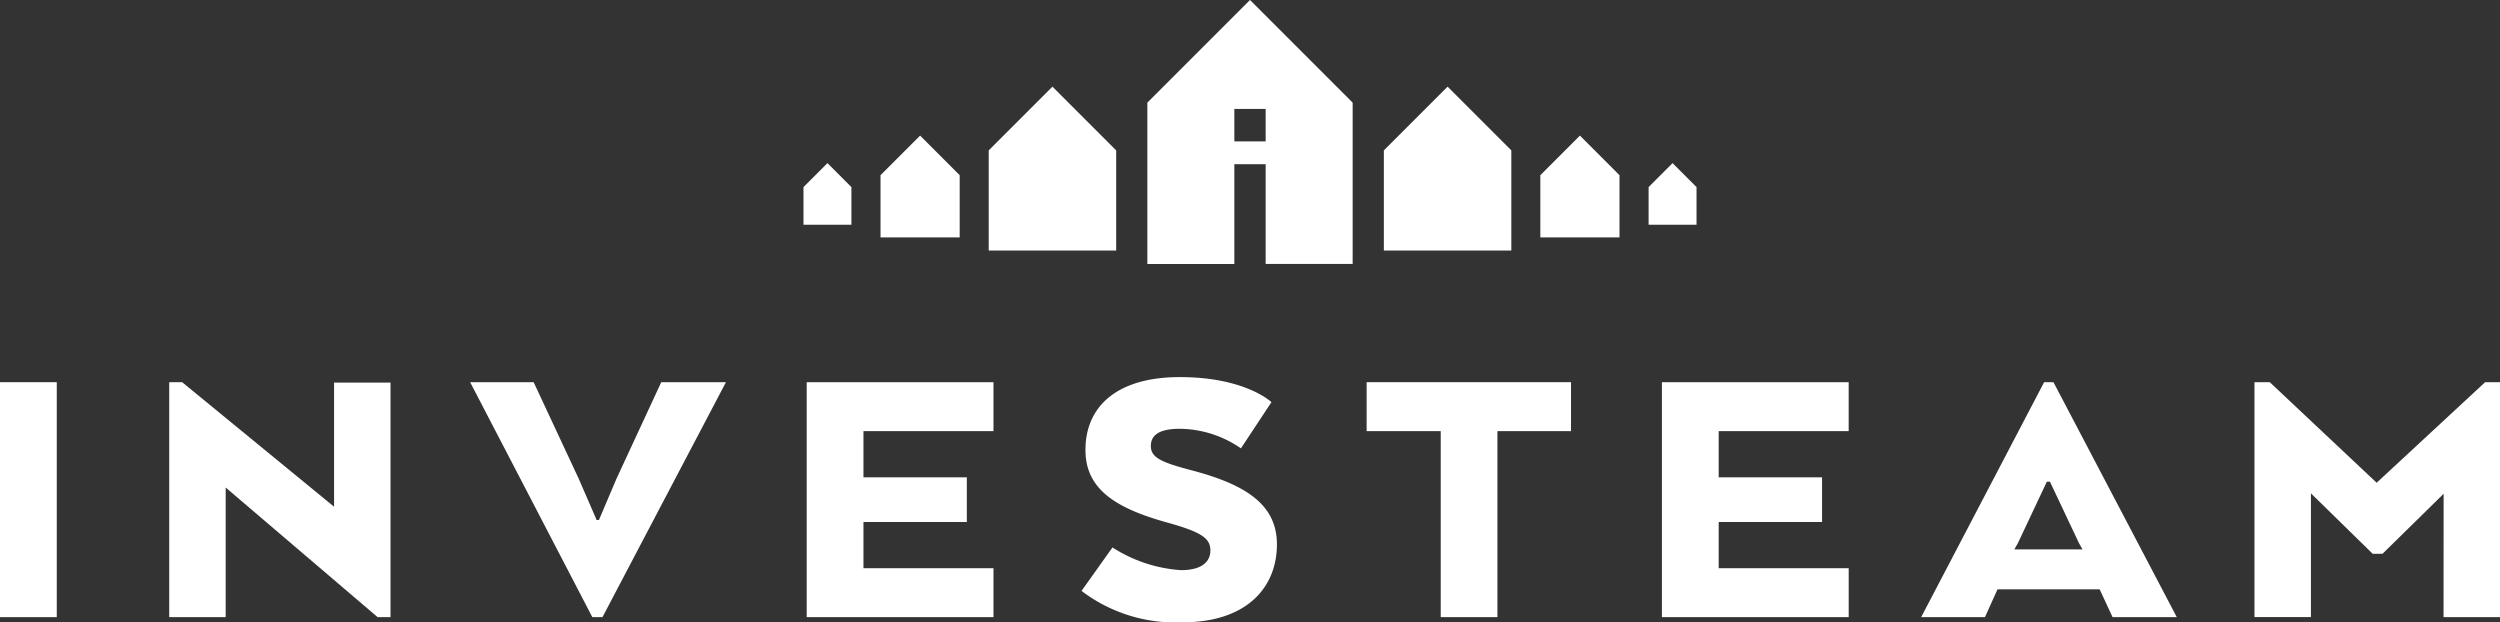
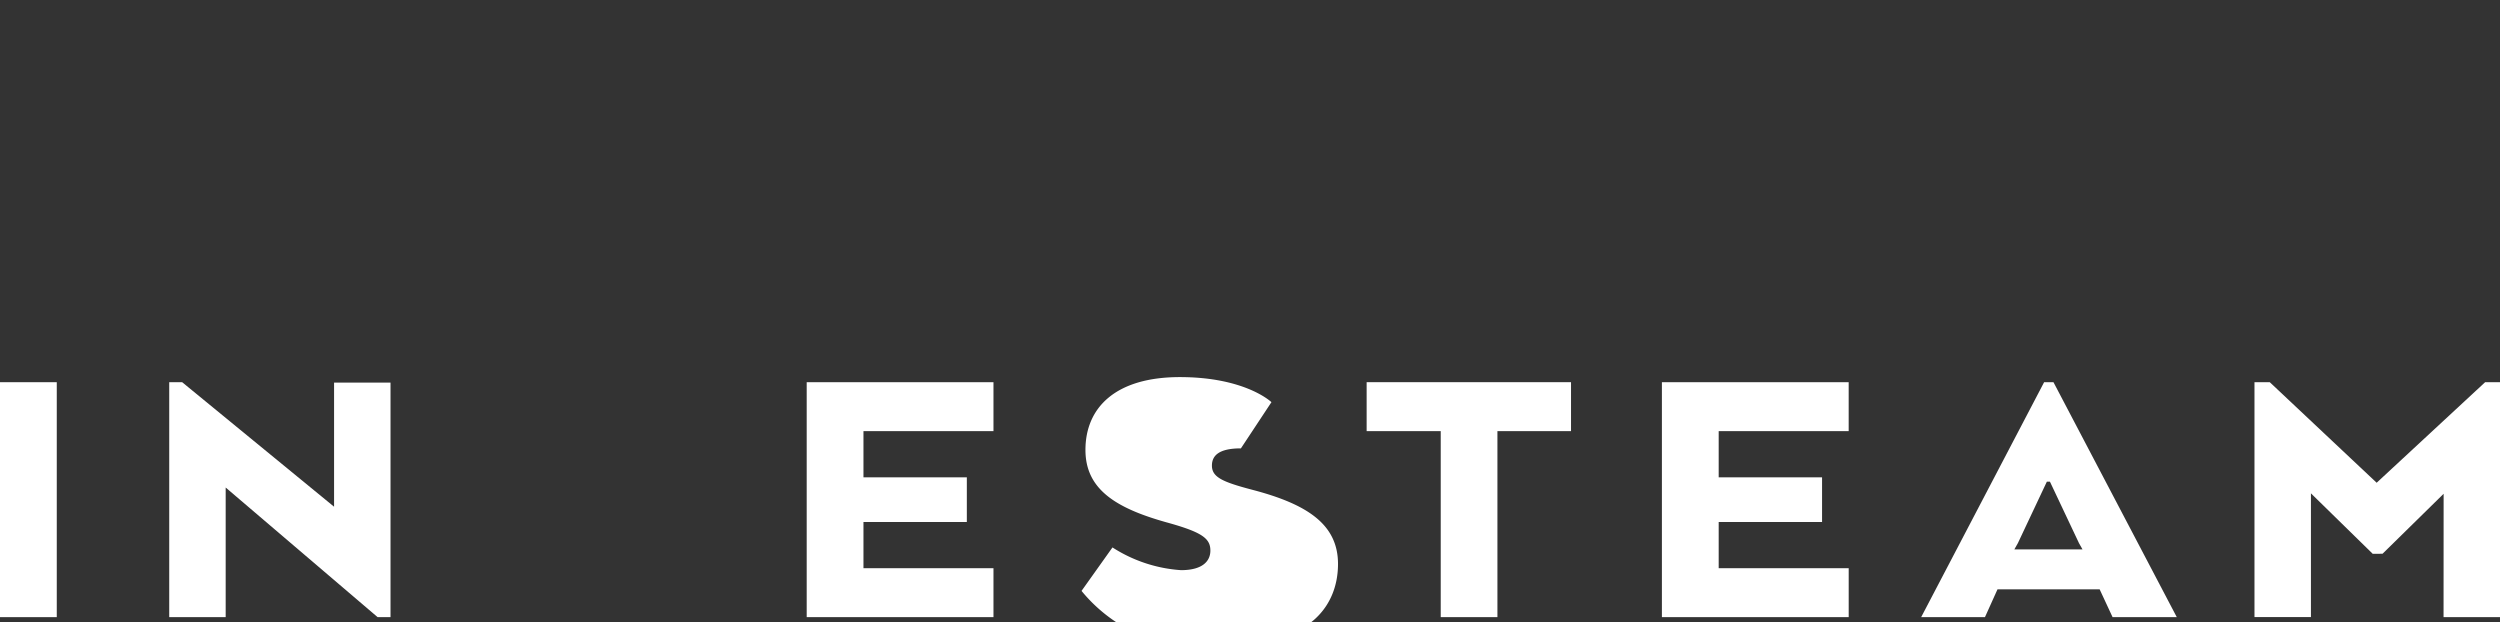
<svg xmlns="http://www.w3.org/2000/svg" width="141.72" height="35.273" viewBox="0 0 141.72 35.273">
  <rect x="0" y="0" width="141.72" height="35.273" fill="#333333" stroke="none" />
  <defs>
    <clipPath id="clip-path">
      <path id="Clip_19" data-name="Clip 19" d="M24.424,14.965H19.493V5.819L25.312,0l5.819,5.819v9.144H26.2V9.31H24.424v5.654Zm0-8.791V8.015H26.2V6.174H24.424Zm15.7,8.028H32.9V8.525l3.613-3.613,3.613,3.613V14.2Zm-22.394,0H10.5V8.525l3.613-3.613,3.613,3.613V14.2Zm28.529-.746H41.771V9.931l2.244-2.244,2.243,2.244v3.524Zm-37.4,0H4.367V9.931L6.611,7.687,8.854,9.931v3.524Zm41.771-.715H47.908V10.606l1.359-1.359,1.358,1.359V12.74Zm-47.908,0H0V10.606L1.359,9.247l1.358,1.359V12.74Z" transform="translate(45.548 0)" fill="none" />
    </clipPath>
  </defs>
  <g id="Group_5" data-name="Group 5" transform="translate(0 0)">
    <path id="Fill_1" data-name="Fill 1" d="M0,13.319H3.218V0H0Z" transform="translate(0 21.666)" fill="#fff" />
    <path id="Fill_2" data-name="Fill 2" d="M0,0V13.319H3.2V5.971l8.613,7.348h.732V.022h-3.2V7.059L.733,0Z" transform="translate(9.593 21.666)" fill="#fff" />
-     <path id="Fill_3" data-name="Fill 3" d="M10.833,0,8.3,5.46l-1,2.353H7.171L6.149,5.46,3.6,0H0L6.926,13.319H7.5L14.5,0Z" transform="translate(26.652 21.666)" fill="#fff" />
    <path id="Fill_4" data-name="Fill 4" d="M0,0V13.319H10.588V10.544H3.218V7.925h5.86V5.394H3.218V2.775h7.37V0Z" transform="translate(45.73 21.666)" fill="#fff" />
-     <path id="Fill_5" data-name="Fill 5" d="M1.754,9.656a8.18,8.18,0,0,0,3.885,1.288c1.221,0,1.665-.511,1.665-1.11,0-.688-.466-1.043-2.486-1.6C1.887,7.415.222,6.327.222,4.129.222,1.709,1.953,0,5.572,0,9.3,0,10.766,1.421,10.766,1.421L9.035,4.04A6.183,6.183,0,0,0,5.572,2.93c-1.266,0-1.643.422-1.643.977,0,.666.622.932,2.308,1.376,3.13.821,4.839,1.975,4.839,4.2,0,2.419-1.687,4.417-5.35,4.417A8.784,8.784,0,0,1,0,12.12Z" transform="translate(61.31 21.377)" fill="#fff" />
+     <path id="Fill_5" data-name="Fill 5" d="M1.754,9.656a8.18,8.18,0,0,0,3.885,1.288c1.221,0,1.665-.511,1.665-1.11,0-.688-.466-1.043-2.486-1.6C1.887,7.415.222,6.327.222,4.129.222,1.709,1.953,0,5.572,0,9.3,0,10.766,1.421,10.766,1.421L9.035,4.04c-1.266,0-1.643.422-1.643.977,0,.666.622.932,2.308,1.376,3.13.821,4.839,1.975,4.839,4.2,0,2.419-1.687,4.417-5.35,4.417A8.784,8.784,0,0,1,0,12.12Z" transform="translate(61.31 21.377)" fill="#fff" />
    <path id="Fill_8" data-name="Fill 8" d="M0,0H11.586V2.775H7.414V13.319H4.2V2.775H0Z" transform="translate(77.472 21.665)" fill="#fff" />
    <path id="Fill_10" data-name="Fill 10" d="M9.079,7.925H3.219v2.619h7.37v2.775H0V0H10.588V2.775H3.219V5.394h5.86Z" transform="translate(94.21 21.666)" fill="#fff" />
    <path id="Fill_12" data-name="Fill 12" d="M3.617,13.319H0L6.97,0H7.5l6.99,13.317h-3.64l-.733-1.576H4.328l-.711,1.576Zm3.508-7.68L5.483,9.123l-.2.355H9.146l-.2-.355L7.3,5.639Z" transform="translate(108.907 21.666)" fill="#fff" />
    <path id="Fill_14" data-name="Fill 14" d="M10.722,6.326l-3.463,3.4H6.7L3.2,6.3v7.014H0V0H.867L6.926,5.7,13.075,0h.843V13.319h-3.2Z" transform="translate(127.802 21.666)" fill="#fff" />
    <path id="Clip_19-2" data-name="Clip 19" d="M24.424,14.965H19.493V5.819L25.312,0l5.819,5.819v9.144H26.2V9.31H24.424v5.654Zm0-8.791V8.015H26.2V6.174H24.424Zm15.7,8.028H32.9V8.525l3.613-3.613,3.613,3.613V14.2Zm-22.394,0H10.5V8.525l3.613-3.613,3.613,3.613V14.2Zm28.529-.746H41.771V9.931l2.244-2.244,2.243,2.244v3.524Zm-37.4,0H4.367V9.931L6.611,7.687,8.854,9.931v3.524Zm41.771-.715H47.908V10.606l1.359-1.359,1.358,1.359V12.74Zm-47.908,0H0V10.606L1.359,9.247l1.358,1.359V12.74Z" transform="translate(45.548 0)" fill="none" />
    <g id="Group_5-2" data-name="Group 5" clip-path="url(#clip-path)">
-       <path id="Fill_18" data-name="Fill 18" d="M24.424,14.965H19.493V5.819L25.312,0l5.819,5.819v9.144H26.2V9.31H24.424v5.654Zm0-8.791V8.015H26.2V6.174H24.424Zm15.7,8.028H32.9V8.525l3.613-3.613,3.613,3.613V14.2Zm-22.394,0H10.5V8.525l3.613-3.613,3.613,3.613V14.2Zm28.529-.746H41.771V9.931l2.244-2.244,2.243,2.244v3.524Zm-37.4,0H4.367V9.931L6.611,7.687,8.854,9.931v3.524Zm41.771-.715H47.908V10.606l1.359-1.359,1.358,1.359V12.74Zm-47.908,0H0V10.606L1.359,9.247l1.358,1.359V12.74Z" transform="translate(45.548 0)" fill="#fff" />
-     </g>
+       </g>
  </g>
</svg>